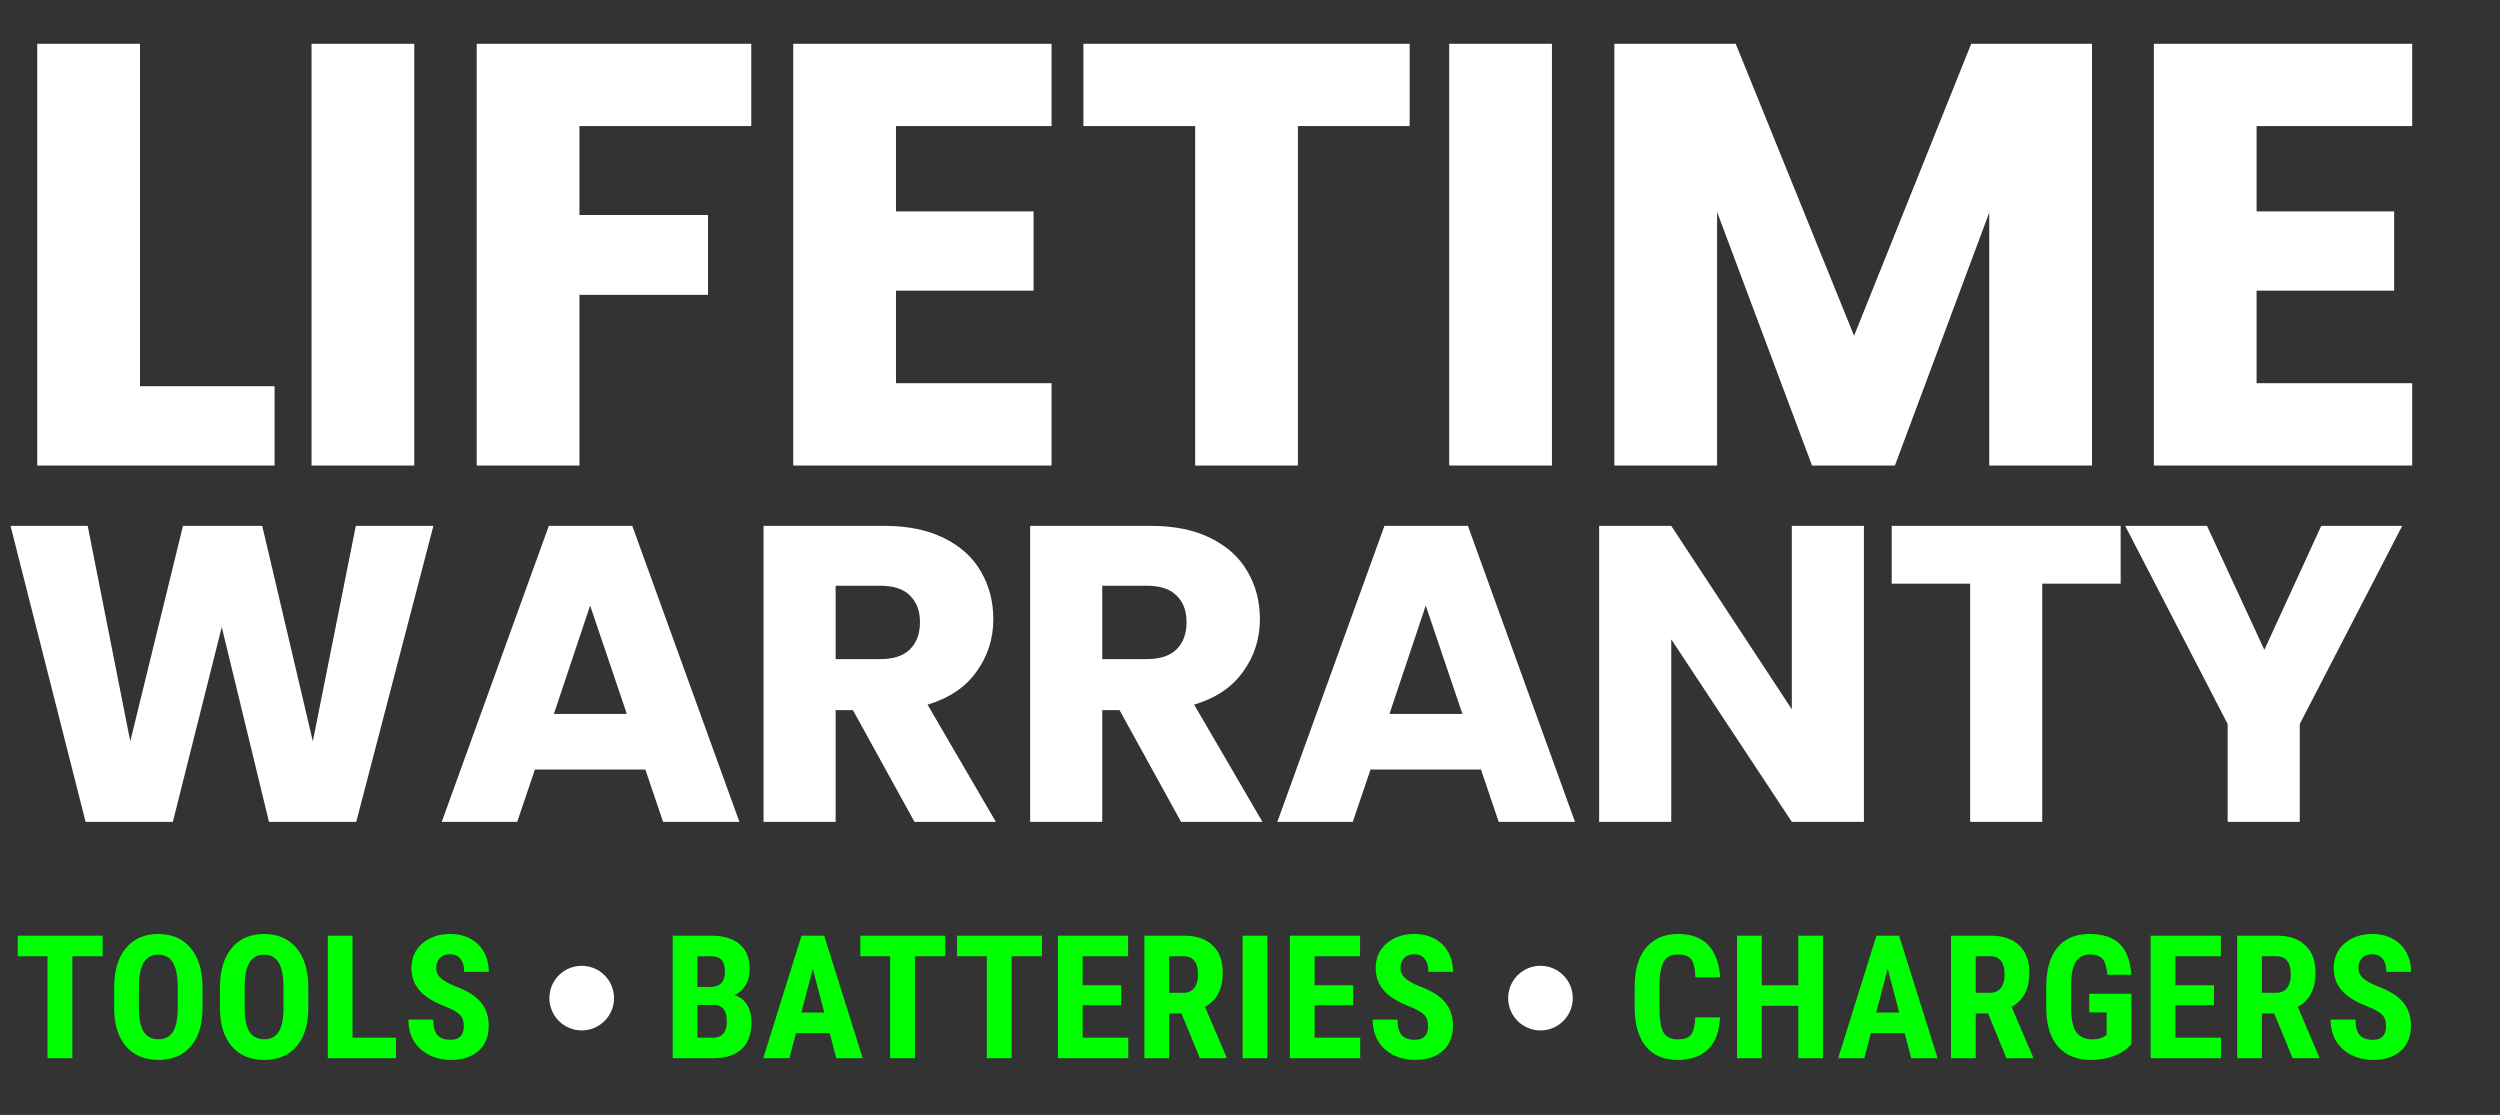
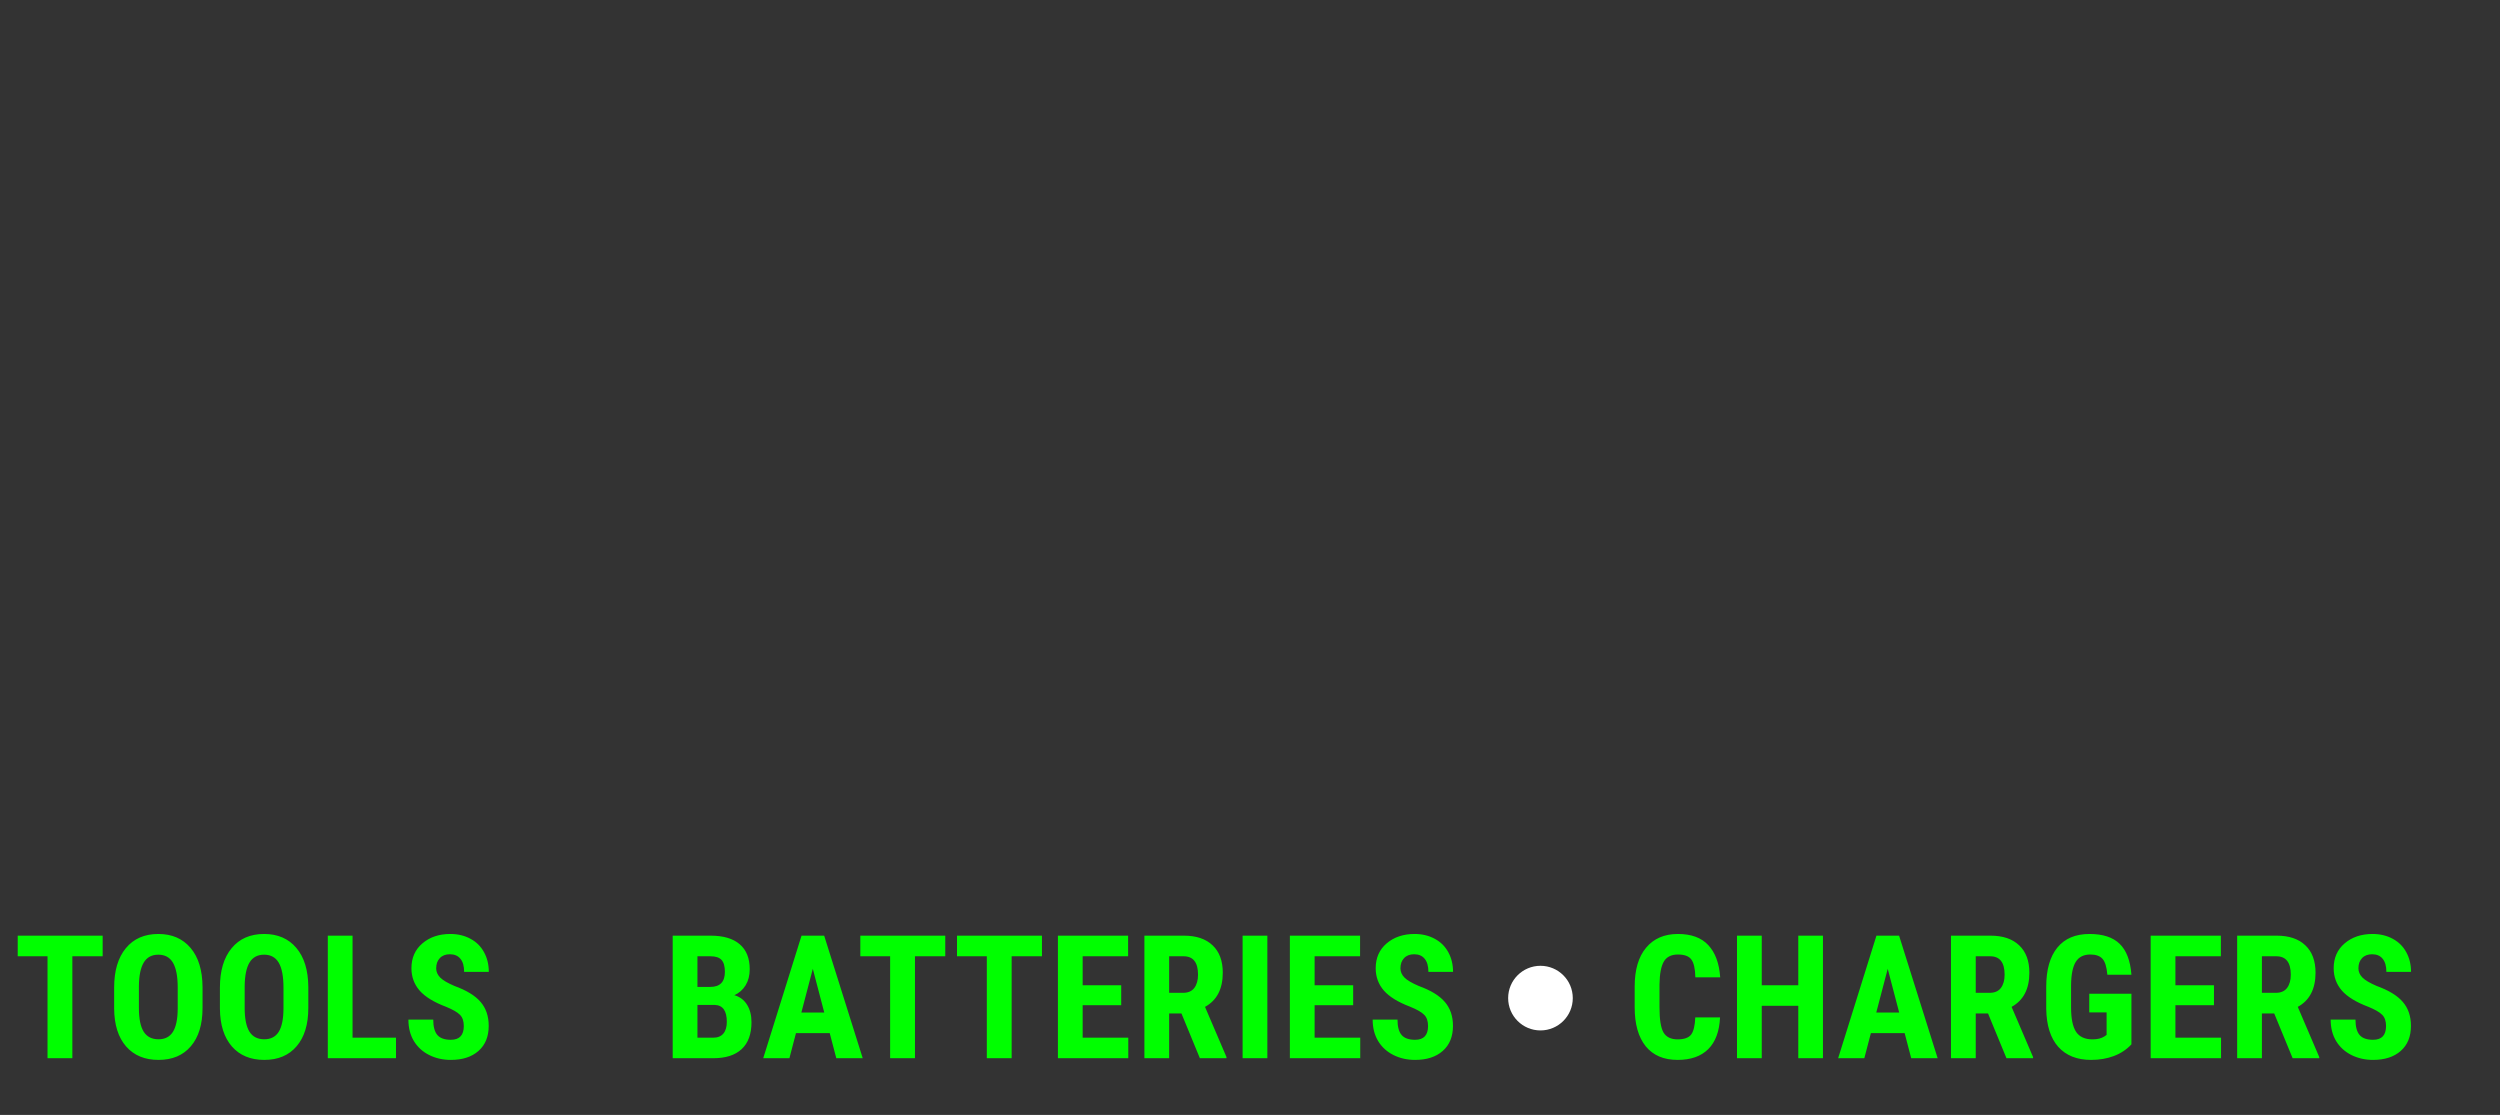
<svg xmlns="http://www.w3.org/2000/svg" width="435" height="194" viewBox="0 0 435 194" fill="none">
  <rect x="0" y="0" width="435" height="194" fill="#333333" stroke="none" />
-   <path d="M24.357 67.201H47.773V81H6.481V7.616H24.357V67.201ZM72.084 7.616V81H54.208V7.616H72.084ZM130.72 7.616V21.937H100.823V37.409H123.193V51.312H100.823V81H82.947V7.616H130.72ZM155.9 21.937V36.782H179.839V50.58H155.9V66.679H182.975V81H138.024V7.616H182.975V21.937H155.9ZM245.28 7.616V21.937H225.836V81H207.96V21.937H188.517V7.616H245.28ZM270.036 7.616V81H252.16V7.616H270.036ZM364.005 7.616V81H346.129V36.99L329.717 81H315.291L298.775 36.886V81H280.899V7.616H302.015L322.609 58.42L342.993 7.616H364.005ZM392.644 21.937V36.782H416.583V50.58H392.644V66.679H419.719V81H374.769V7.616H419.719V21.937H392.644ZM75.412 91.502L61.988 143H46.803L38.586 109.108L30.077 143H14.892L1.834 91.502H15.258L22.668 128.989L31.837 91.502H45.629L54.432 128.989L61.914 91.502H75.412ZM112.294 133.904H93.074L89.993 143H76.862L95.495 91.502H110.02L128.653 143H115.375L112.294 133.904ZM109.066 124.22L102.684 105.367L96.375 124.22H109.066ZM159.119 143L148.408 123.56H145.401V143H132.856V91.502H153.91C157.969 91.502 161.417 92.212 164.254 93.63C167.139 95.048 169.291 97.004 170.709 99.499C172.127 101.944 172.837 104.683 172.837 107.715C172.837 111.138 171.858 114.195 169.902 116.884C167.995 119.574 165.158 121.482 161.393 122.606L173.277 143H159.119ZM145.401 114.684H153.177C155.475 114.684 157.187 114.121 158.312 112.996C159.485 111.872 160.072 110.282 160.072 108.228C160.072 106.272 159.485 104.731 158.312 103.607C157.187 102.482 155.475 101.919 153.177 101.919H145.401V114.684ZM205.506 143L194.796 123.56H191.788V143H179.244V91.502H200.298C204.357 91.502 207.805 92.212 210.641 93.63C213.527 95.048 215.679 97.004 217.097 99.499C218.515 101.944 219.224 104.683 219.224 107.715C219.224 111.138 218.246 114.195 216.29 116.884C214.383 119.574 211.546 121.482 207.78 122.606L219.664 143H205.506ZM191.788 114.684H199.564C201.863 114.684 203.574 114.121 204.699 112.996C205.873 111.872 206.46 110.282 206.46 108.228C206.46 106.272 205.873 104.731 204.699 103.607C203.574 102.482 201.863 101.919 199.564 101.919H191.788V114.684ZM257.689 133.904H238.469L235.388 143H222.257L240.89 91.502H255.415L274.048 143H260.77L257.689 133.904ZM254.461 124.22L248.079 105.367L241.77 124.22H254.461ZM324.321 143H311.777L290.796 111.236V143H278.252V91.502H290.796L311.777 123.413V91.502H324.321V143ZM368.993 91.502V101.553H355.348V143H342.804V101.553H329.159V91.502H368.993ZM417.983 91.502L400.157 125.981V143H387.612V125.981L369.786 91.502H384.018L393.995 113.07L403.898 91.502H417.983Z" fill="white" />
  <path d="M17.862 166.393H12.589V184.131H8.268V166.393H3.083V162.804H17.862V166.393ZM35.242 175.386C35.242 178.248 34.563 180.469 33.206 182.051C31.858 183.633 29.983 184.424 27.581 184.424C25.188 184.424 23.308 183.643 21.941 182.08C20.574 180.508 19.881 178.311 19.861 175.489V171.842C19.861 168.912 20.54 166.627 21.897 164.986C23.255 163.336 25.14 162.511 27.552 162.511C29.924 162.511 31.794 163.321 33.162 164.942C34.529 166.554 35.222 168.819 35.242 171.739V175.386ZM30.921 171.812C30.921 169.888 30.647 168.458 30.1 167.52C29.553 166.583 28.704 166.114 27.552 166.114C26.409 166.114 25.564 166.568 25.017 167.476C24.471 168.375 24.187 169.747 24.168 171.593V175.386C24.168 177.251 24.446 178.628 25.003 179.517C25.559 180.396 26.419 180.835 27.581 180.835C28.704 180.835 29.539 180.406 30.086 179.546C30.633 178.677 30.911 177.334 30.921 175.518V171.812ZM53.647 175.386C53.647 178.248 52.968 180.469 51.61 182.051C50.263 183.633 48.388 184.424 45.986 184.424C43.593 184.424 41.713 183.643 40.346 182.08C38.979 180.508 38.286 178.311 38.266 175.489V171.842C38.266 168.912 38.945 166.627 40.302 164.986C41.66 163.336 43.544 162.511 45.956 162.511C48.329 162.511 50.199 163.321 51.566 164.942C52.934 166.554 53.627 168.819 53.647 171.739V175.386ZM49.325 171.812C49.325 169.888 49.052 168.458 48.505 167.52C47.958 166.583 47.109 166.114 45.956 166.114C44.814 166.114 43.969 166.568 43.422 167.476C42.875 168.375 42.592 169.747 42.573 171.593V175.386C42.573 177.251 42.851 178.628 43.408 179.517C43.964 180.396 44.824 180.835 45.986 180.835C47.109 180.835 47.944 180.406 48.49 179.546C49.037 178.677 49.316 177.334 49.325 175.518V171.812ZM61.344 180.557H68.902V184.131H57.037V162.804H61.344V180.557ZM80.701 178.536C80.701 177.666 80.476 177.012 80.027 176.573C79.587 176.124 78.782 175.66 77.61 175.181C75.471 174.371 73.933 173.423 72.996 172.34C72.058 171.246 71.59 169.957 71.59 168.473C71.59 166.676 72.224 165.235 73.494 164.151C74.773 163.058 76.394 162.511 78.357 162.511C79.665 162.511 80.832 162.789 81.858 163.346C82.883 163.893 83.669 164.669 84.216 165.675C84.773 166.681 85.051 167.823 85.051 169.102H80.759C80.759 168.106 80.544 167.349 80.115 166.832C79.695 166.305 79.084 166.041 78.284 166.041C77.532 166.041 76.946 166.266 76.526 166.715C76.106 167.154 75.896 167.75 75.896 168.502C75.896 169.088 76.13 169.62 76.599 170.098C77.068 170.567 77.898 171.055 79.089 171.563C81.169 172.315 82.678 173.238 83.615 174.332C84.563 175.425 85.036 176.817 85.036 178.506C85.036 180.362 84.445 181.812 83.264 182.857C82.082 183.902 80.476 184.424 78.445 184.424C77.068 184.424 75.813 184.141 74.68 183.574C73.547 183.008 72.659 182.198 72.014 181.143C71.38 180.088 71.062 178.843 71.062 177.408H75.383C75.383 178.638 75.623 179.532 76.101 180.088C76.58 180.645 77.361 180.923 78.445 180.923C79.949 180.923 80.701 180.127 80.701 178.536ZM117.048 184.131V162.804H123.639C125.866 162.804 127.555 163.302 128.708 164.298C129.87 165.284 130.451 166.734 130.451 168.648C130.451 169.732 130.211 170.665 129.733 171.446C129.254 172.227 128.6 172.799 127.77 173.16C128.727 173.433 129.464 173.985 129.982 174.815C130.499 175.635 130.758 176.651 130.758 177.862C130.758 179.932 130.187 181.494 129.044 182.549C127.912 183.604 126.266 184.131 124.108 184.131H117.048ZM121.354 174.859V180.557H124.108C124.88 180.557 125.465 180.318 125.866 179.839C126.266 179.361 126.466 178.682 126.466 177.803C126.466 175.889 125.773 174.908 124.386 174.859H121.354ZM121.354 171.724H123.595C125.285 171.724 126.13 170.85 126.13 169.102C126.13 168.136 125.934 167.442 125.544 167.022C125.153 166.602 124.518 166.393 123.639 166.393H121.354V171.724ZM144.373 179.766H138.499L137.357 184.131H132.801L139.466 162.804H143.406L150.115 184.131H145.516L144.373 179.766ZM139.437 176.177H143.421L141.429 168.575L139.437 176.177ZM164.477 166.393H159.204V184.131H154.883V166.393H149.697V162.804H164.477V166.393ZM181.3 166.393H176.027V184.131H171.706V166.393H166.52V162.804H181.3V166.393ZM195.091 174.903H188.382V180.557H196.321V184.131H184.075V162.804H196.292V166.393H188.382V171.431H195.091V174.903ZM205.571 176.338H203.432V184.131H199.126V162.804H205.996C208.154 162.804 209.819 163.365 210.991 164.488C212.172 165.602 212.763 167.188 212.763 169.249C212.763 172.081 211.733 174.063 209.672 175.196L213.408 183.926V184.131H208.779L205.571 176.338ZM203.432 172.75H205.879C206.738 172.75 207.382 172.466 207.812 171.9C208.242 171.324 208.457 170.557 208.457 169.6C208.457 167.462 207.622 166.393 205.952 166.393H203.432V172.75ZM220.519 184.131H216.212V162.804H220.519V184.131ZM235.452 174.903H228.743V180.557H236.682V184.131H224.437V162.804H236.653V166.393H228.743V171.431H235.452V174.903ZM248.481 178.536C248.481 177.666 248.256 177.012 247.807 176.573C247.368 176.124 246.562 175.66 245.39 175.181C243.252 174.371 241.714 173.423 240.776 172.34C239.839 171.246 239.37 169.957 239.37 168.473C239.37 166.676 240.005 165.235 241.274 164.151C242.554 163.058 244.175 162.511 246.137 162.511C247.446 162.511 248.613 162.789 249.638 163.346C250.664 163.893 251.45 164.669 251.997 165.675C252.553 166.681 252.831 167.823 252.831 169.102H248.54C248.54 168.106 248.325 167.349 247.895 166.832C247.475 166.305 246.865 166.041 246.064 166.041C245.312 166.041 244.726 166.266 244.306 166.715C243.886 167.154 243.677 167.75 243.677 168.502C243.677 169.088 243.911 169.62 244.38 170.098C244.848 170.567 245.678 171.055 246.87 171.563C248.95 172.315 250.459 173.238 251.396 174.332C252.343 175.425 252.817 176.817 252.817 178.506C252.817 180.362 252.226 181.812 251.044 182.857C249.863 183.902 248.256 184.424 246.225 184.424C244.848 184.424 243.594 184.141 242.461 183.574C241.328 183.008 240.439 182.198 239.795 181.143C239.16 180.088 238.843 178.843 238.843 177.408H243.164C243.164 178.638 243.403 179.532 243.882 180.088C244.36 180.645 245.141 180.923 246.225 180.923C247.729 180.923 248.481 180.127 248.481 178.536ZM299.286 177.027C299.178 179.458 298.495 181.299 297.235 182.549C295.975 183.799 294.198 184.424 291.903 184.424C289.491 184.424 287.641 183.633 286.352 182.051C285.072 180.459 284.433 178.194 284.433 175.254V171.666C284.433 168.736 285.097 166.48 286.425 164.898C287.753 163.307 289.599 162.511 291.962 162.511C294.286 162.511 296.049 163.16 297.25 164.459C298.461 165.758 299.149 167.623 299.315 170.054H294.994C294.955 168.551 294.721 167.516 294.291 166.949C293.871 166.373 293.095 166.085 291.962 166.085C290.81 166.085 289.994 166.49 289.516 167.301C289.037 168.101 288.783 169.425 288.754 171.27V175.298C288.754 177.417 288.988 178.873 289.457 179.663C289.936 180.454 290.751 180.85 291.903 180.85C293.036 180.85 293.817 180.577 294.247 180.03C294.677 179.473 294.921 178.472 294.979 177.027H299.286ZM317.193 184.131H312.901V175.005H306.544V184.131H302.237V162.804H306.544V171.431H312.901V162.804H317.193V184.131ZM331.408 179.766H325.534L324.392 184.131H319.836L326.501 162.804H330.441L337.15 184.131H332.551L331.408 179.766ZM326.472 176.177H330.456L328.464 168.575L326.472 176.177ZM345.917 176.338H343.778V184.131H339.471V162.804H346.341C348.499 162.804 350.164 163.365 351.336 164.488C352.518 165.602 353.109 167.188 353.109 169.249C353.109 172.081 352.078 174.063 350.018 175.196L353.753 183.926V184.131H349.124L345.917 176.338ZM343.778 172.75H346.224C347.083 172.75 347.728 172.466 348.158 171.9C348.587 171.324 348.802 170.557 348.802 169.6C348.802 167.462 347.967 166.393 346.297 166.393H343.778V172.75ZM370.869 181.714C370.039 182.613 369.018 183.291 367.807 183.75C366.606 184.199 365.288 184.424 363.853 184.424C361.401 184.424 359.497 183.667 358.14 182.154C356.783 180.63 356.084 178.418 356.045 175.518V171.68C356.045 168.741 356.685 166.48 357.964 164.898C359.253 163.307 361.128 162.511 363.589 162.511C365.903 162.511 367.646 163.082 368.818 164.225C370 165.367 370.683 167.159 370.869 169.6H366.68C366.562 168.243 366.279 167.32 365.83 166.832C365.381 166.334 364.678 166.085 363.721 166.085C362.559 166.085 361.714 166.51 361.187 167.359C360.659 168.209 360.386 169.561 360.366 171.417V175.284C360.366 177.227 360.654 178.643 361.231 179.532C361.817 180.411 362.774 180.85 364.102 180.85C364.951 180.85 365.64 180.679 366.167 180.337L366.548 180.074V176.163H363.53V172.911H370.869V181.714ZM385.231 174.903H378.522V180.557H386.461V184.131H374.216V162.804H386.432V166.393H378.522V171.431H385.231V174.903ZM395.711 176.338H393.573V184.131H389.266V162.804H396.136C398.294 162.804 399.959 163.365 401.131 164.488C402.312 165.602 402.903 167.188 402.903 169.249C402.903 172.081 401.873 174.063 399.813 175.196L403.548 183.926V184.131H398.919L395.711 176.338ZM393.573 172.75H396.019C396.878 172.75 397.523 172.466 397.952 171.9C398.382 171.324 398.597 170.557 398.597 169.6C398.597 167.462 397.762 166.393 396.092 166.393H393.573V172.75ZM415.171 178.536C415.171 177.666 414.946 177.012 414.497 176.573C414.057 176.124 413.252 175.66 412.08 175.181C409.941 174.371 408.403 173.423 407.466 172.34C406.528 171.246 406.06 169.957 406.06 168.473C406.06 166.676 406.694 165.235 407.964 164.151C409.243 163.058 410.864 162.511 412.827 162.511C414.135 162.511 415.302 162.789 416.328 163.346C417.353 163.893 418.139 164.669 418.686 165.675C419.243 166.681 419.521 167.823 419.521 169.102H415.229C415.229 168.106 415.014 167.349 414.585 166.832C414.165 166.305 413.554 166.041 412.754 166.041C412.002 166.041 411.416 166.266 410.996 166.715C410.576 167.154 410.366 167.75 410.366 168.502C410.366 169.088 410.6 169.62 411.069 170.098C411.538 170.567 412.368 171.055 413.559 171.563C415.639 172.315 417.148 173.238 418.085 174.332C419.033 175.425 419.506 176.817 419.506 178.506C419.506 180.362 418.916 181.812 417.734 182.857C416.552 183.902 414.946 184.424 412.915 184.424C411.538 184.424 410.283 184.141 409.15 183.574C408.018 183.008 407.129 182.198 406.484 181.143C405.85 180.088 405.532 178.843 405.532 177.408H409.853C409.853 178.638 410.093 179.532 410.571 180.088C411.05 180.645 411.831 180.923 412.915 180.923C414.419 180.923 415.171 180.127 415.171 178.536Z" fill="#00FF00" />
-   <circle cx="101.219" cy="173.672" r="5.623" fill="white" />
  <circle cx="268.041" cy="173.672" r="5.623" fill="white" />
</svg>